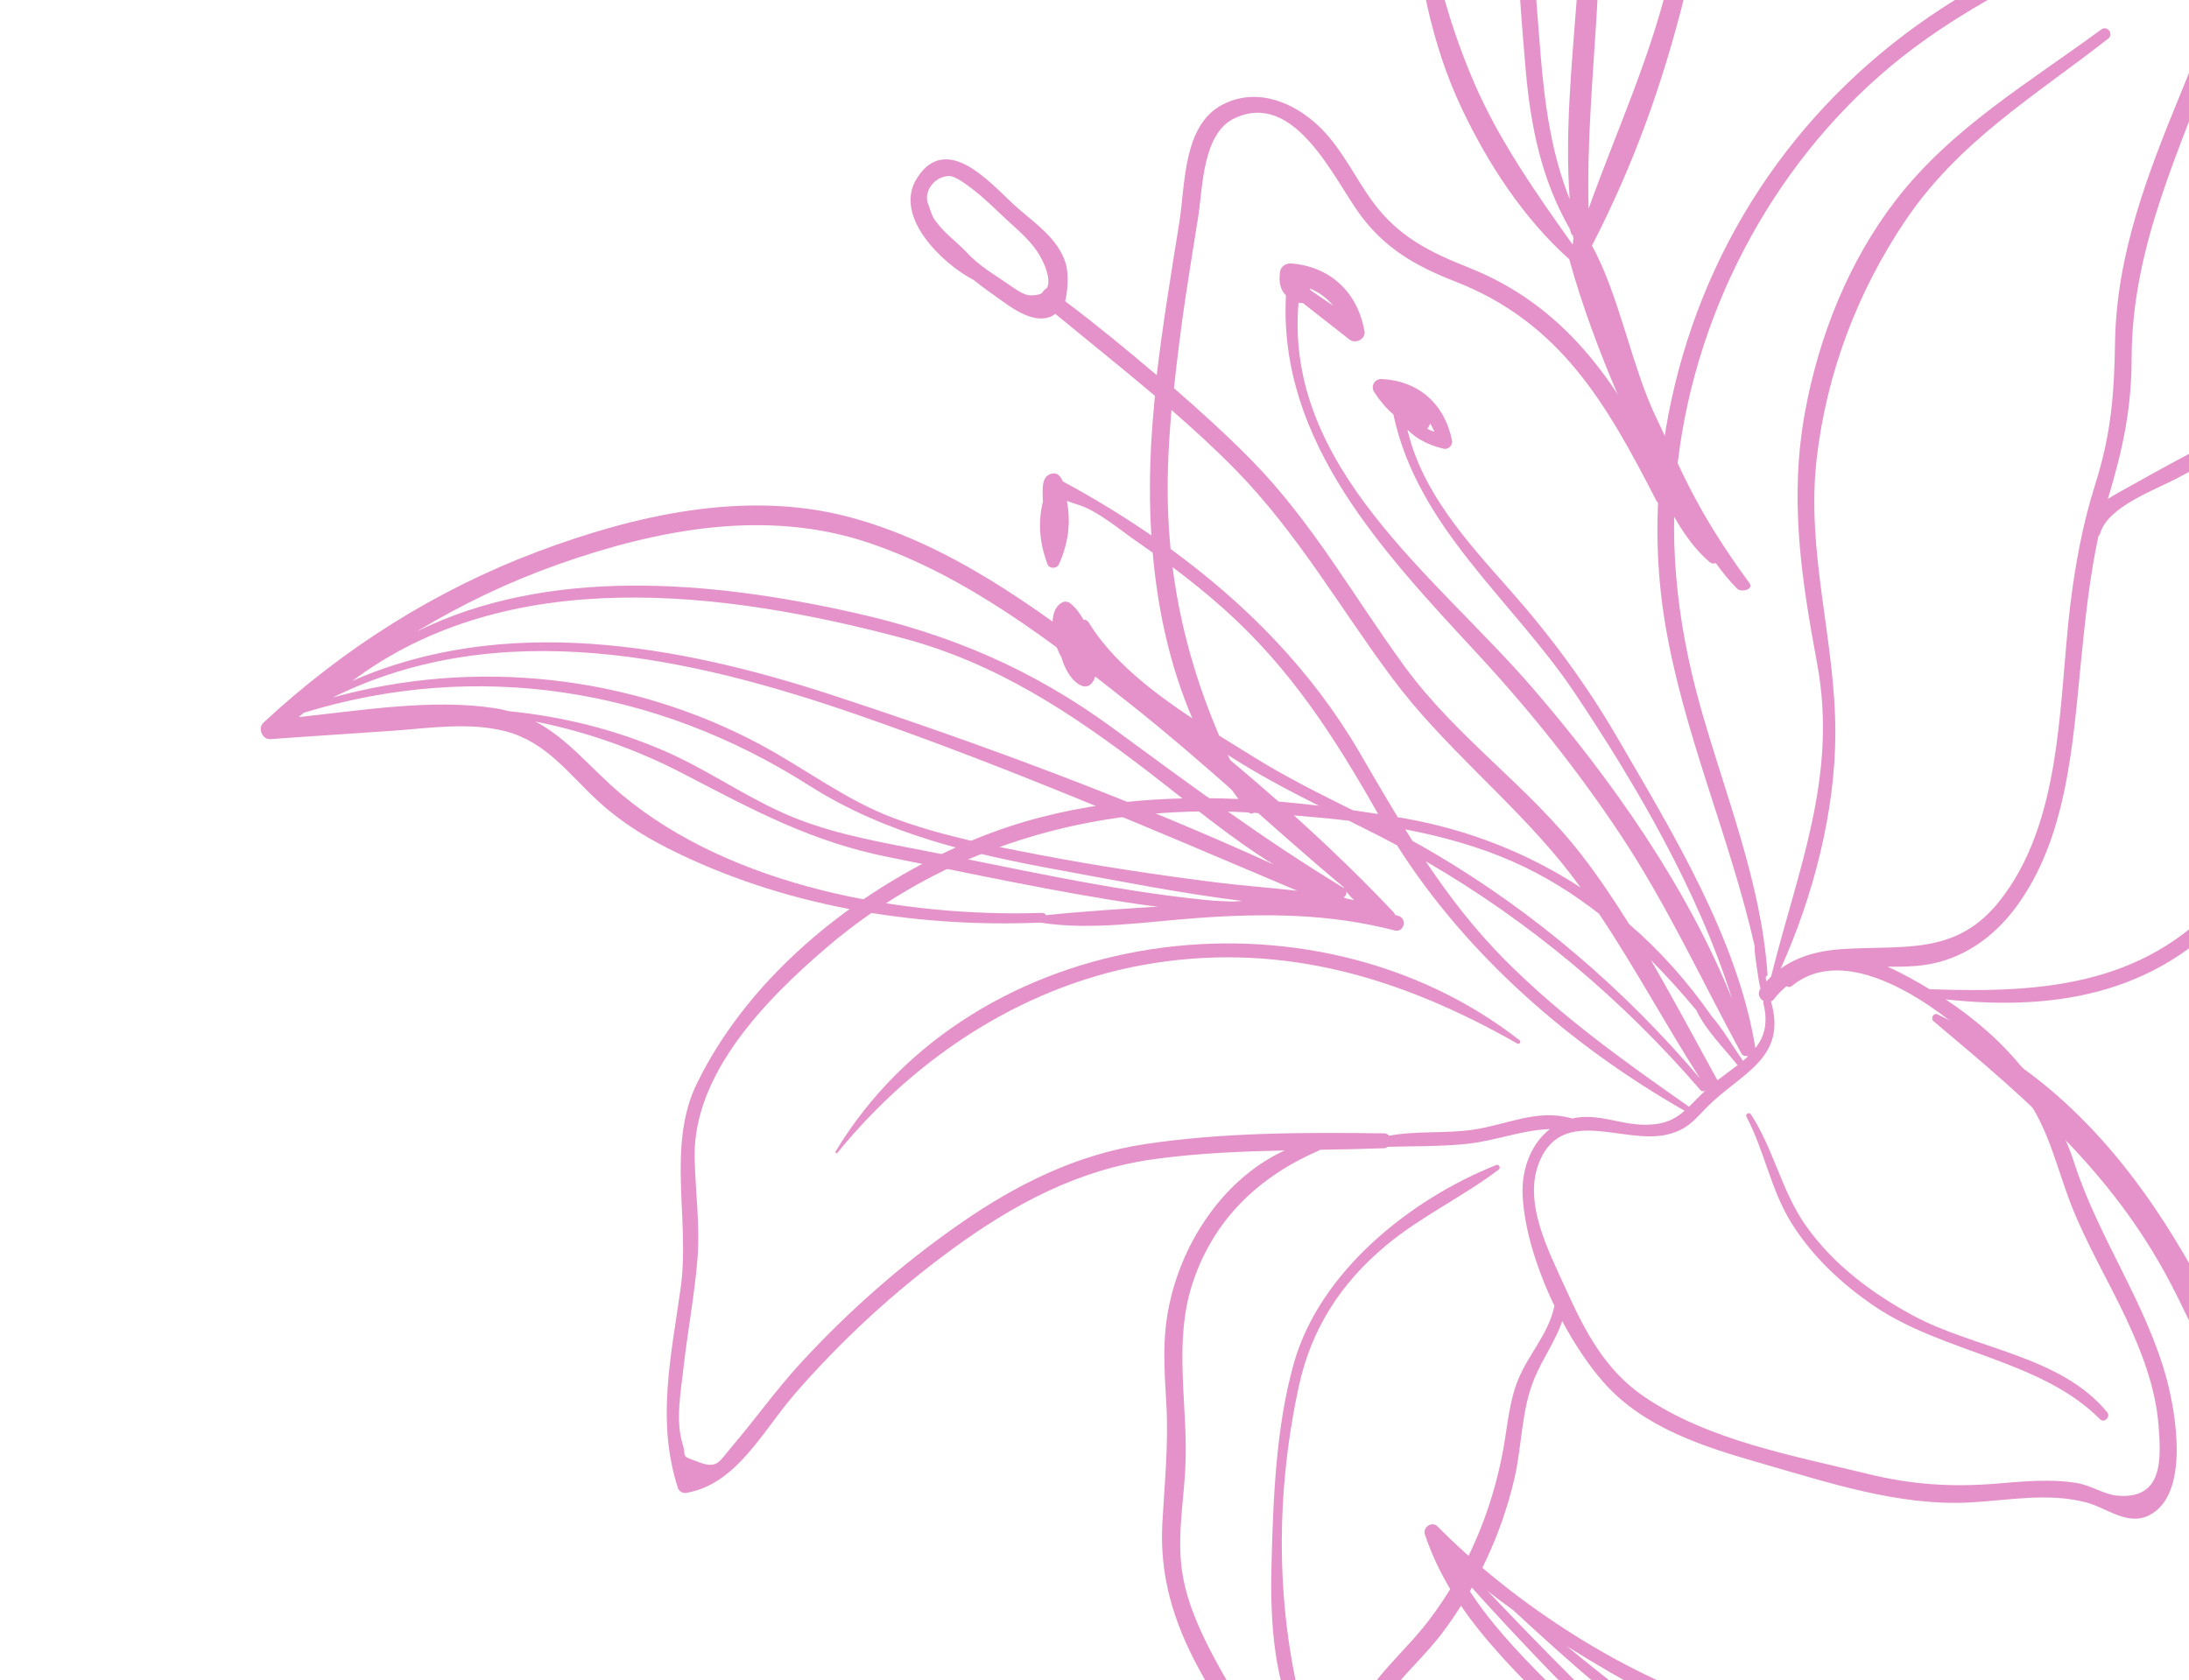
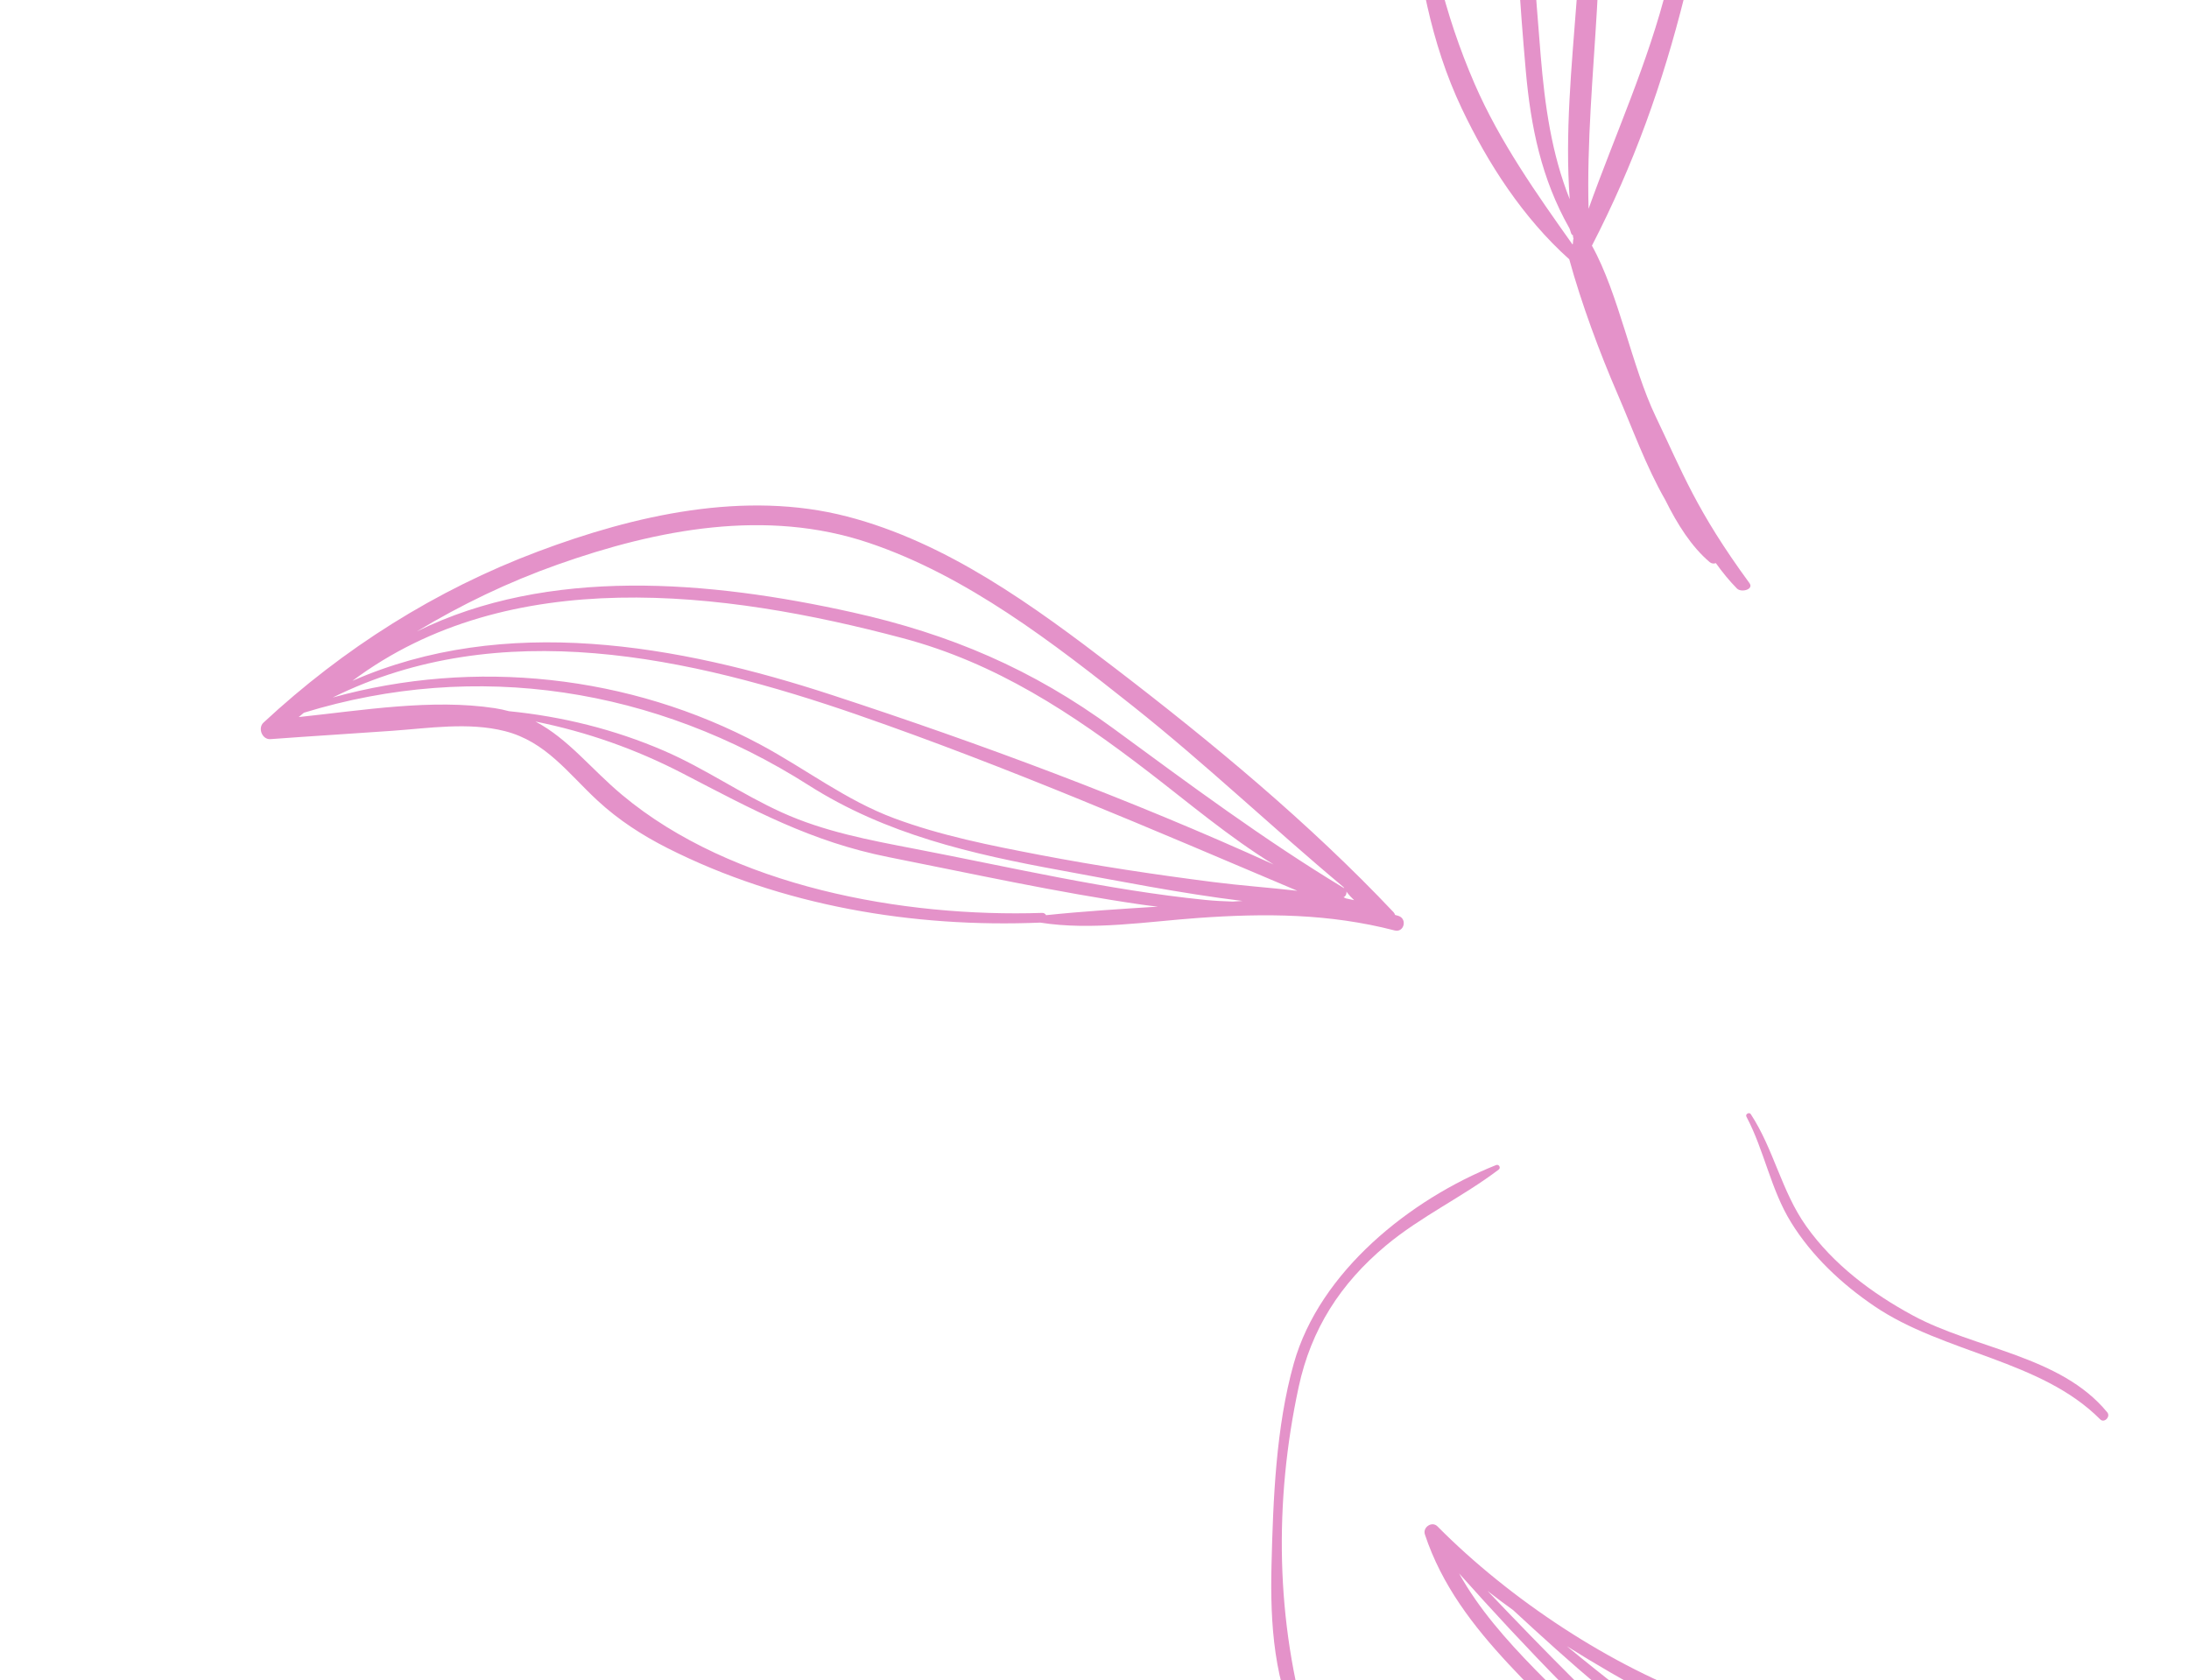
<svg xmlns="http://www.w3.org/2000/svg" width="366" height="281" viewBox="0 0 366 281" fill="none">
  <path d="M45.221 123.603C52.023 123.098 58.833 122.694 65.635 122.206C71.738 121.769 78.367 120.731 84.398 122.26C91.271 124.002 94.977 129.317 99.917 133.887C103.41 137.12 107.377 139.689 111.62 141.833C130.705 151.48 152.692 155.174 173.935 154.285C182.501 155.648 191.91 154.103 200.392 153.502C211.603 152.708 222.219 152.764 233.177 155.593C234.761 156.002 235.347 153.663 233.82 153.16C233.633 153.098 233.439 153.057 233.251 152.997C233.205 152.84 233.132 152.682 232.989 152.531C218.929 137.649 202.632 124.15 186.401 111.711C172.889 101.355 158.367 90.717 141.635 86.373C124.548 81.936 106.112 86.152 89.954 92.224C72.866 98.648 57.405 108.43 44.052 120.843C43.063 121.762 43.834 123.707 45.219 123.604L45.221 123.603ZM174.902 153.041C174.784 152.818 174.569 152.652 174.232 152.663C151.029 153.42 122.405 148.301 104.026 132.939C98.769 128.546 95.053 123.58 89.53 120.663C98.067 122.381 106.289 125.258 114.206 129.368C125.856 135.416 135.614 140.765 148.646 143.349C162.672 146.132 176.782 149.236 190.933 151.284C191.821 151.413 192.712 151.519 193.603 151.613C187.354 152.007 181.078 152.398 174.902 153.041ZM226.408 150.533C225.952 150.43 225.494 150.328 225.036 150.234C224.904 150.169 224.766 150.108 224.634 150.043C224.986 149.907 225.184 149.479 225.12 149.094C225.51 149.632 225.933 150.084 226.408 150.533ZM93.205 94.42C109.87 88.515 128.092 84.988 145.266 90.777C161.659 96.302 176.101 107.507 189.485 118.137C201.58 127.744 212.786 138.451 224.633 148.344C224.674 148.414 224.716 148.477 224.758 148.545C224.755 148.544 224.753 148.541 224.75 148.539C211.199 140.338 198.917 131.178 186.144 121.813C172.615 111.895 158.878 106.041 142.533 102.402C118.636 97.079 91.669 94.74 69.691 105.596C77.118 101.116 84.966 97.341 93.203 94.421L93.205 94.42ZM150.913 106.71C166.595 110.881 179.234 119.267 191.957 129.032C198.656 134.171 205.528 140.01 212.956 144.569C188.993 133.666 163.983 124.368 139.159 116.242C113.242 107.757 84.414 102.672 58.928 113.854C85.1 94.286 120.888 98.727 150.911 106.711L150.913 106.71ZM143.567 119.605C168.516 128.259 192.654 138.688 216.918 148.965C212.22 148.426 207.469 148.094 202.844 147.501C193.139 146.258 183.456 144.806 173.844 142.964C165.657 141.394 157.319 139.75 149.486 136.829C141.393 133.813 134.677 128.553 127.128 124.511C105.283 112.816 79.34 110.072 55.637 116.639C83.593 102.79 115.278 109.791 143.571 119.602L143.567 119.605ZM50.823 119.183C79.732 110.316 109.611 115.028 135.219 131.321C148.122 139.531 162.418 142.811 177.325 145.541C187.039 147.321 197.435 149.4 207.744 150.664C207.202 150.695 206.662 150.735 206.121 150.77C204.568 150.722 203.017 150.642 201.466 150.485C185.159 148.834 169.031 145.037 152.953 141.946C145.388 140.491 137.796 139.071 130.734 135.867C123.981 132.806 117.865 128.507 111.05 125.561C102.775 121.982 94.013 119.814 85.095 118.93C84.343 118.73 83.57 118.554 82.746 118.428C72.239 116.827 60.708 118.778 49.944 119.912C50.231 119.662 50.532 119.43 50.821 119.181L50.823 119.183Z" fill="#E492C9" />
-   <path d="M363.799 216.315C374.074 236.848 381.654 258.194 388.573 280.003C400.91 318.89 414.147 362.929 447.427 388.801C449.543 390.446 452.105 387.17 449.987 385.521C448.671 384.495 433.724 367.806 430.596 363.753C423.491 354.552 414.865 341.055 410.325 330.284C402.998 312.903 398.36 294.297 392.583 276.233C393.156 275.131 393.908 274.208 394.765 273.394C396.826 272.132 399.268 271.383 401.269 270.073C401.779 269.738 402.267 269.37 402.747 268.987C406.932 267.422 411.378 266.117 414.422 263.39C419.012 259.279 420.493 253.211 421.998 247.49C427.388 227.004 433.873 206.51 438.126 185.758C441.945 167.127 433.246 150.492 432.755 132.02C432.221 111.878 435.656 99.654 446.182 81.962C446.898 80.756 445.257 78.243 444.094 79.178C429.043 91.289 418.025 100.29 407.614 116.72C397.954 131.964 396.911 150.009 392.947 167.155C390.638 177.146 385.402 185.854 382.674 195.639C380.369 203.905 381.333 212.19 383.437 220.392C385.831 229.725 389.388 238.742 390.539 248.363C391.406 255.618 391.193 262.908 390.583 270.175C389.978 268.389 389.361 266.607 388.722 264.839C377.427 233.658 364.45 195.594 335.235 176.582C331.713 173.891 327.974 171.531 323.983 169.642C323.275 169.307 322.733 170.308 323.304 170.789C339.934 184.755 354.003 196.748 363.796 216.316L363.799 216.315ZM402.526 265.399C402.475 265.453 402.417 265.5 402.366 265.553C401.67 265.811 400.976 266.071 400.285 266.346C397.921 267.288 395.739 268.437 393.873 269.882C396.989 264.205 401.497 259.406 404.224 253.452C407.146 247.071 408.299 240.004 408.816 233.058C409.401 225.181 409.131 217.279 409.498 209.396C409.939 199.92 411.891 191.217 414.893 182.221C417.413 174.67 420.013 167.177 421.369 159.309C422.891 150.473 423.199 141.506 424.044 132.596C424.877 123.809 426.274 115.091 429.406 106.835C426.857 115.292 425.773 124.377 425.285 132.661C424.208 150.904 426.079 169.218 425.034 187.487C423.999 205.608 419.535 224.137 414.18 241.442C411.629 249.685 408.646 259.062 402.53 265.4L402.526 265.399ZM396.836 202.795C396.183 192.599 398.872 183.847 403.258 174.794C406.384 168.339 409.822 161.789 411.018 154.637C412.439 146.136 410.137 137.467 412.332 129.052C414.773 119.685 421.779 109.594 427.35 101.838C428.271 100.555 432.701 95.549 433.625 94.269C430.613 100.783 425 113.38 423.832 119.684C420.179 139.409 420.906 158.671 413.973 177.825C411.207 185.469 408.641 193.088 407.643 201.194C406.63 209.417 406.825 217.721 406.59 225.987C406.348 234.6 405.693 243.421 402.321 251.455C400.909 254.819 398.913 257.85 396.908 260.869C400.264 251.18 401.341 240.614 400.486 230.521C399.701 221.231 397.429 212.109 396.833 202.797L396.836 202.795ZM438.87 90.549C434.384 100.355 431.47 110.849 430.534 121.666C429.798 130.167 430.192 138.782 431.81 147.163C433.985 158.432 438.012 168.581 436.206 180.282C432.943 201.401 425.578 222.44 420.125 243.09C418.759 248.263 417.548 254.399 414.098 258.69C412.369 260.84 410.237 262.23 407.932 263.328C411.74 257.884 414.045 251.335 416.064 245.082C421.245 229.016 425.135 211.466 426.778 194.666C428.551 176.527 426.343 158.349 427 140.178C427.288 132.171 427.931 124.152 429.509 116.286C431.312 107.298 434.705 99.526 438.349 91.244C438.523 91.013 438.694 90.781 438.871 90.552L438.87 90.549ZM385.141 198.786C386.9 190.347 391.603 182.755 393.886 174.433C398.606 157.222 398.996 138.376 407.48 122.363C414.335 109.425 425.097 97.911 436.366 87.701C427.402 98.646 418.06 110.173 412.338 122.696C409.327 129.287 409.657 135.879 409.767 142.937C409.928 153.285 406.998 161.608 402.604 170.805C399.42 177.469 396.318 184.205 395.255 191.579C394.106 199.549 394.987 207.717 396.155 215.628C397.616 225.508 399.345 235.327 398.392 245.35C397.694 252.683 395.595 259.486 392.867 266.148C393.69 254.257 392.971 242.755 389.438 230.468C386.509 220.281 382.909 209.494 385.14 198.79L385.141 198.786Z" fill="#E492C9" />
  <path d="M333.356 297.685C325.022 295.179 316.713 292.532 308.3 290.301C300.787 288.31 293.031 287.091 285.688 284.497C269.435 278.758 252.414 267.441 240.346 255.253C239.426 254.323 237.843 255.401 238.241 256.596C243.862 273.59 259.269 283.806 270.076 297.256C280.68 310.453 288.913 325.821 301.653 337.2C315.395 349.478 335.61 355.049 353.628 356.696C363.02 357.555 371.904 356.337 380.685 352.923C390.685 349.036 400.013 343.665 411.003 343.368C411.844 343.346 412.319 342.818 412.473 342.191C413.447 341.836 413.903 340.395 412.713 339.822C411.852 339.408 410.978 339.003 410.115 338.592C391.265 314.458 361.487 306.139 333.359 297.682L333.356 297.685ZM243.955 263.113C255.197 275.727 267.012 287.928 279.637 299.167C289.648 308.077 300.529 316.44 313.079 321.403C328.188 327.38 344.342 327.113 360.122 330.378C368.459 332.101 376.776 333.93 385.1 335.708C388.287 336.39 391.509 337.202 394.748 337.946C380.14 337.863 365.358 340.962 350.754 339.435C330.318 337.297 312.15 328.531 296.196 315.86C295.475 315.288 294.533 316.277 295.219 316.922C308.714 329.598 326.428 337.634 344.633 340.598C365.453 343.987 386.202 338.347 407.029 340.255C407.101 340.288 407.172 340.319 407.246 340.351C390.089 342.338 375.857 354.248 357.847 353.7C338.722 353.119 316.398 346.682 302.135 333.565C289.714 322.142 281.666 307.023 270.95 294.15C262.22 283.662 250.609 275.063 243.955 263.113ZM253.013 269.271C271.947 286.796 291.826 303.7 317.498 309.632C333.471 313.323 349.682 314.997 364.936 321.373C375.723 325.885 386.294 330.908 396.941 335.753C393.146 334.99 389.312 334.366 385.596 333.592C377.692 331.948 369.794 330.276 361.887 328.662C346.774 325.576 330.214 326.168 315.748 320.693C301.625 315.347 289.401 305.53 278.368 295.445C268.097 286.059 258.307 276.131 248.713 266.047C250.126 267.145 251.558 268.222 253.015 269.271L253.013 269.271ZM405.453 336.387C392.521 330.287 379.416 324.403 366.284 318.833C353.133 313.254 339.323 311.015 325.388 308.32C309.247 305.2 294.996 299.827 281.525 290.313C274.778 285.548 268.301 280.507 261.972 275.287C266.757 278.291 271.639 281.096 276.464 283.734C289.662 290.946 305.447 292.968 319.748 297.265C349.24 306.128 383.481 313.235 405.453 336.387Z" fill="#E492C9" />
  <path d="M243.364 -99.635C245.351 -71.076 232.684 -45.737 235.819 -16.963C237.149 -4.749 239.15 7.09 244.426 18.187C248.757 27.298 254.607 36.391 262.38 43.361C264.391 50.703 267.468 58.994 270.478 65.941C272.885 71.495 275.225 78.023 278.435 83.606C280.452 87.68 282.834 91.438 285.852 93.995C286.166 94.263 286.551 94.289 286.892 94.171C287.986 95.699 289.151 97.131 290.414 98.413C291.137 99.148 293.286 98.576 292.507 97.51C283.6 85.333 281.344 79.069 276.833 69.662C272.836 61.324 270.681 49.206 266.171 41.08C273.216 27.397 277.966 14.094 281.675 -0.739C284.793 -13.212 286.838 -26.837 285.843 -39.688C284.892 -51.984 281.481 -63.852 275.282 -74.536C268.597 -86.062 259.649 -96.477 257.193 -109.934C256.961 -111.207 255.06 -111.543 254.592 -110.23C252.617 -104.688 251.618 -95.957 251.935 -90.097C250.457 -93.726 248.175 -97.934 245.726 -101.038C244.528 -102.56 243.242 -101.388 243.365 -99.631L243.364 -99.635ZM255.719 -104.605C258.301 -95.948 263.211 -88.359 268.12 -80.715C275.581 -69.098 280.823 -57.253 282.352 -43.405C283.865 -29.691 282.118 -15.88 278.817 -2.551C275.605 10.42 270.063 22.462 265.607 34.921C265.031 12.713 269.769 -9.644 266.063 -31.681C262.953 -50.176 255.65 -67.671 253.661 -86.246C253.728 -86.371 253.532 -89.212 253.524 -89.562C253.373 -95.647 254.308 -98.973 255.72 -104.608L255.719 -104.605ZM262.457 33.321C259.414 25.681 258.295 17.634 257.606 9.352C256.686 -1.69 255.945 -12.748 255.182 -23.801C253.76 -44.412 253.158 -65.114 251.597 -85.714C251.64 -85.688 251.676 -85.647 251.722 -85.626C252.753 -67.867 259.851 -50.827 262.997 -33.323C266.988 -11.119 260.839 11.177 262.456 33.325L262.457 33.321ZM249.996 -88.975C249.845 -66.719 251.464 -44.33 252.764 -22.127C253.428 -10.786 254.106 0.568 255.116 11.886C255.947 21.208 257.713 29.89 262.382 38.135C262.615 38.547 262.635 39.291 263.016 39.348C262.998 39.416 262.991 39.488 263.005 39.566C263.031 39.702 263.071 39.839 263.099 39.976C262.979 39.918 263.05 40.894 262.92 40.874C257.012 32.545 250.739 23.682 246.536 13.979C241.517 2.39 238.449 -10.078 237.681 -22.69C236.168 -47.523 246.515 -71.095 246.503 -95.71C247.843 -93.565 248.983 -91.326 250 -88.973L249.996 -88.975Z" fill="#E492C9" />
-   <path d="M132.671 233.348C140.539 224.252 149.42 216.065 159.121 208.958C169.447 201.393 180.254 195.574 193.085 193.822C200.257 192.842 207.524 192.546 214.794 192.385C203.736 197.485 196.374 209.613 194.952 221.516C194.416 226.006 194.783 230.529 195.025 235.026C195.383 241.679 194.707 248.096 194.346 254.715C193.868 263.51 196.176 271.106 200.315 278.825C205.101 287.753 210.636 295.834 213.048 305.81C214.018 309.823 216.413 315.639 221.696 313.298C226.942 310.975 227.296 302.889 227.608 298.159C227.962 292.81 228.634 288.149 231.949 283.705C234.789 279.894 238.416 276.731 241.27 272.909C246.953 265.295 251.071 256.481 253.219 247.22C254.499 241.692 254.35 235.793 256.555 230.509C257.977 227.104 260.055 224.295 261.2 220.927C263.289 224.835 265.687 228.408 268.126 231.173C274.836 238.78 284.86 241.941 294.305 244.652C305.613 247.898 317.44 251.872 329.317 251.253C335.811 250.914 342.433 249.555 348.841 251.255C352.277 252.166 355.741 255.234 359.356 253.387C366.191 249.897 363.777 236.251 362.285 230.686C358.897 218.04 350.971 207.155 346.9 194.72C343.015 182.851 335.589 173.925 325.303 167.125C344.464 169.196 362.008 165.972 375.015 149.931C380.954 142.607 384.428 134.119 387.175 125.18C390.725 113.627 394.25 104.277 404.46 96.908C409.031 93.609 418.343 88.063 417.961 81.196C417.584 74.423 406.641 70.282 401.305 68.847C391.391 66.175 381.817 68.309 372.694 72.574C366.98 75.245 361.435 78.343 355.934 81.421C354.725 82.098 353.521 82.726 352.437 83.45C352.451 83.404 352.462 83.356 352.476 83.31C354.909 75.183 356.39 68.463 356.409 59.914C356.45 41.027 364.469 25.295 370.664 7.965C373.054 1.278 374.962 -5.675 375.027 -12.825C375.054 -15.704 375.503 -21.283 371.786 -22.346C370.585 -22.689 369.66 -22.081 368.59 -21.744C364.54 -20.468 360.54 -17.645 356.736 -15.708C348.298 -11.412 339.746 -7.284 331.46 -2.696C307.068 10.81 289.152 32.678 281.316 59.553C279.491 65.817 278.234 72.256 277.598 78.752C270.458 63.889 261.571 51.08 245.524 44.729C239.06 42.17 233.867 39.589 229.643 33.905C226.566 29.767 224.469 24.996 220.746 21.336C216.49 17.151 210.255 14.542 204.521 17.435C197.744 20.852 198.205 30.829 197.175 37.232C195.87 45.341 194.359 54.578 193.405 62.738C188.446 58.532 183.265 54.252 178.093 50.372C178.545 48.643 178.671 45.815 178.255 44.288C177.015 39.749 172.636 37.122 169.326 34.045C165.473 30.464 158.28 22.189 153.378 29.692C149.194 36.097 157.544 44.107 162.779 46.808C164.491 48.19 166.303 49.437 167.856 50.548C170.008 52.084 173.391 54.266 176.083 52.75C176.219 52.672 176.32 52.565 176.444 52.476C181.998 57.065 187.621 61.551 193.105 66.196C192.861 68.697 192.65 71.202 192.504 73.713C192.202 78.921 192.175 84.23 192.504 89.531C187.734 86.248 182.769 83.242 177.688 80.493C177.269 79.44 176.549 78.81 175.389 79.379C174.195 79.964 174.322 81.853 174.337 82.935C174.343 83.243 174.358 83.558 174.379 83.872C173.534 87.332 173.784 90.683 175.122 94.312C175.444 95.184 176.715 95.134 177.071 94.327C178.655 90.747 179.057 87.387 178.387 83.754C178.834 83.895 179.352 84.143 180.004 84.326C183.461 85.293 187.393 88.743 190.368 90.759C191.163 91.298 191.944 91.858 192.73 92.413C193.562 101.965 195.614 111.417 199.362 120.138C192.555 115.624 185.863 110.379 182.036 104.104C181.806 103.725 181.481 103.608 181.159 103.637C180.547 102.549 179.821 101.577 178.94 100.878C178.603 100.61 178.097 100.526 177.699 100.708C175.64 101.646 175.868 104.7 176.223 106.59C176.447 107.786 176.876 108.888 177.461 109.897C177.975 111.645 178.841 113.27 180.01 114.188C182.464 116.11 183.533 113.054 183.36 111.056C183.319 110.564 183.243 110.041 183.152 109.504C187.939 115.098 194.635 119.367 200.847 123.374C202.599 126.944 204.648 130.376 207.056 133.612C192.142 132.973 177.274 134.506 163.208 140.254C144.295 147.984 125.597 162.524 116.499 181.232C111.457 191.6 115.353 204.057 113.834 215.153C112.266 226.609 109.677 237.558 113.363 248.881C113.528 249.388 114.173 249.74 114.689 249.656C123.092 248.291 127.558 239.275 132.679 233.354L132.671 233.348ZM175.063 48.161C174.7 48.346 174.404 48.657 174.229 49.026C173.746 49.282 173.075 49.423 172.156 49.388C171.12 49.348 169.527 48.184 168.643 47.565C166.451 46.029 163.666 44.478 161.474 42.042C159.663 40.183 158.007 39.097 156.436 36.979C155.77 36.186 155.438 34.685 155.049 33.71C154.638 31.879 156.174 29.707 158.329 29.463C159.414 29.115 161.802 31.019 162.53 31.569C164.646 33.162 166.55 35.127 168.499 36.91C170.492 38.734 172.608 40.522 173.942 42.908C174.586 44.059 175.796 46.625 175.062 48.16L175.063 48.161ZM253.922 230.5C252.337 234.232 252.076 238.326 251.361 242.271C249.471 252.714 245.306 262.57 238.859 271.023C234.196 277.135 227.462 282.04 225.441 289.775C224.423 293.672 224.769 297.722 224.231 301.677C223.862 304.396 220.275 317.339 216.34 306.329C216.009 305.402 215.58 302.714 215.361 301.926C212.916 293.09 207.509 285.602 203.221 277.625C200.828 273.172 198.643 268.518 197.761 263.5C196.737 257.671 197.81 251.84 198.16 246.007C198.797 235.374 195.989 224.671 199.489 214.312C203.044 203.791 210.522 196.753 220.516 192.398C220.59 192.367 220.64 192.316 220.698 192.271C224.282 192.209 227.862 192.145 231.427 192.017C231.671 192.008 231.858 191.91 232.019 191.782C236.46 191.646 240.941 191.745 245.325 191.278C250.069 190.773 254.453 188.96 259.147 188.815C255.996 191.242 254.377 195.52 254.583 199.883C254.847 205.531 256.945 212.237 259.904 218.383C258.907 223.055 255.739 226.225 253.92 230.501L253.922 230.5ZM338.586 183.314C342.652 188.93 343.94 195.569 346.461 201.895C349.015 208.303 352.565 214.243 355.483 220.482C358.114 226.109 360.407 232.055 360.901 238.307C361.33 243.742 361.822 250.898 353.887 250.101C351.859 249.898 349.48 248.377 347.32 248.014C342.772 247.248 338.106 247.757 333.548 248.121C326.123 248.714 319.503 248.249 312.267 246.473C299.853 243.427 285.675 240.891 274.901 233.563C268.379 229.126 265.013 222.647 261.846 215.638C258.996 209.33 254.493 200.988 257.445 194.128C261.417 184.897 271.619 191.485 278.827 189.71C282.158 188.889 283.271 187.305 285.425 185.119C290.967 179.502 298.915 177.062 296.103 167.479C296.286 167.389 296.463 167.259 296.617 167.06C297.27 166.21 297.977 165.52 298.715 164.909C298.966 165.087 299.299 165.129 299.615 164.871C311.135 155.42 332.014 174.235 338.586 183.314ZM284.271 180.375C271.578 165.455 256.75 152.683 239.847 142.712C238.633 141.995 237.405 141.304 236.17 140.628C235.761 139.984 235.352 139.342 234.949 138.694C241.196 139.889 247.291 141.587 252.942 144.081C258.174 146.391 262.935 149.359 267.337 152.788C273.341 161.718 278.487 171.374 284.272 180.377L284.271 180.375ZM276.006 160.525C278.69 163.224 281.241 166.075 283.693 169.011C283.702 169.056 283.707 169.103 283.728 169.147C285.316 172.38 288.181 175.208 290.424 178.008C290.462 178.054 290.504 178.079 290.546 178.112C289.458 178.956 288.288 179.772 287.155 180.652C283.521 174.044 279.892 167.196 276.004 160.524L276.006 160.525ZM284.299 182.274C284.545 182.559 284.892 182.536 285.137 182.372C284.088 183.357 283.229 184.277 282.403 185.076C271.583 177.498 260.945 169.914 251.601 160.501C246.468 155.33 242.239 149.811 238.381 144.029C255.709 154.057 271.227 167.111 284.301 182.274L284.299 182.274ZM364.166 79.898C368.076 77.806 371.999 75.675 376.065 73.898C385.765 69.66 396.124 68.672 405.96 73.099C407.704 73.884 411.446 75.102 412.494 76.962C414.583 80.663 414.034 85.34 411.279 88.168C408.765 90.748 405.785 92.727 402.873 94.822C397.808 98.467 393.615 102.381 390.648 107.934C383.544 121.235 382.873 136.263 373.049 148.389C359.802 164.742 342.165 166.144 322.615 165.421C320.56 164.172 318.134 162.781 315.58 161.65C317.764 161.681 319.929 161.656 321.993 161.341C328.158 160.4 333.244 156.795 336.943 151.87C345.694 140.218 346.579 124.206 347.976 110.268C348.669 103.363 349.392 96.453 350.853 89.678C350.986 89.55 351.098 89.385 351.166 89.153C352.446 84.704 360.433 81.891 364.164 79.896L364.166 79.898ZM280.883 74.598C284.713 48.536 298.916 23.744 320.087 7.949C332.29 -1.156 346.687 -7.383 360.2 -14.27C362.523 -15.454 368.577 -19.773 370.819 -18.31C373.571 -16.515 372.071 -9.265 371.616 -6.349C370.423 1.315 367.489 8.587 364.564 15.725C359.071 29.134 353.872 42.523 353.635 57.227C353.494 65.985 352.978 72.589 350.315 81.005C348.244 87.55 347.003 94.247 346.167 101.056C344.176 117.299 344.97 137.583 334.082 150.971C326.829 159.892 317.976 158.024 307.818 158.726C304.041 158.986 300.591 159.928 297.732 161.976C303.167 149.934 306.828 135.796 306.87 122.748C306.922 107.124 301.926 92.445 303.754 76.663C305.396 62.5 310.472 49.031 318.371 37.193C327.394 23.667 339.969 16.259 352.496 6.456C353.47 5.694 352.328 4.189 351.329 4.926C339.254 13.823 326.309 21.393 316.998 33.453C309.107 43.673 304.12 56.227 301.802 68.87C299.142 83.378 301.162 96.657 303.825 110.974C307.336 129.852 300.548 145.511 296.129 163.309C295.853 163.575 295.583 163.854 295.318 164.141C295.288 163.888 295.255 163.636 295.222 163.383C295.408 163.288 295.544 163.095 295.525 162.816C294.431 147.387 288.459 132.941 284.31 118.179C280.278 103.843 278.708 89.396 280.883 74.596L280.883 74.598ZM198.22 49.696C198.888 45.249 199.609 40.812 200.321 36.37C201.107 31.467 201.011 22.316 206.422 19.773C216.416 15.074 222.863 29.598 227.277 35.709C231.478 41.524 236.726 44.508 243.303 47.071C260.945 53.946 268.664 67.616 276.942 83.729C277.018 83.876 277.119 83.979 277.219 84.082C276.925 90.623 277.27 97.19 278.308 103.666C281.303 122.333 289.205 139.772 293.373 158.193C293.358 159.513 293.603 160.848 293.795 162.147C293.951 163.211 294.09 164.278 294.349 165.315C293.758 166.146 294.198 167.035 294.891 167.413C294.829 167.523 294.794 167.649 294.834 167.8C295.684 171.123 294.96 173.411 293.503 175.282C290.547 156.971 279.633 139.217 270.467 123.435C265.252 114.457 259.232 106.313 252.356 98.546C245.311 90.587 237.757 82.337 235.325 71.861C236.913 73.438 238.905 74.472 241.421 75.047C242.148 75.214 242.931 74.442 242.786 73.715C241.58 67.631 237.306 63.731 231.077 63.387C229.849 63.317 229.103 64.539 229.781 65.586C230.743 67.072 231.777 68.284 232.97 69.302C237.016 88.326 252.882 100.312 263.339 115.949C273.571 131.249 283.958 149.017 289.623 167.107C282.024 148.161 269.261 130.12 256.26 115.068C240.059 96.309 214.746 78.219 217.113 50.613C217.37 50.69 217.611 50.707 217.834 50.672C220.432 52.703 223.029 54.733 225.623 56.772C226.644 57.573 228.391 56.711 228.14 55.347C226.957 48.893 222.52 44.625 215.927 44.058C215.036 43.982 214.143 44.528 214.021 45.473C213.794 47.236 214.062 48.466 215.011 49.389C213.692 73.968 231.529 92.577 247.194 109.522C255.886 118.925 263.894 128.949 270.97 139.627C278.713 151.313 284.475 163.864 291.14 176.133C291.375 176.568 291.797 176.668 292.14 176.552C292.155 176.61 292.183 176.654 292.204 176.706C291.949 176.946 291.69 177.183 291.415 177.414C291.397 177.377 291.387 177.338 291.359 177.302C289.688 174.916 288.108 172.146 286.153 169.884C282.127 164.109 277.531 158.962 272.396 154.547C269.929 150.597 267.351 146.749 264.565 143.129C255.549 131.41 243.596 123.445 234.809 111.4C226.312 99.751 219.486 87.409 209.31 77.018C205.184 72.804 200.757 68.809 196.284 64.91C196.805 60.134 197.505 54.446 198.22 49.698L198.22 49.696ZM238.611 71.7C238.88 71.462 239.063 71.13 239.096 70.77C239.372 71.218 239.619 71.696 239.833 72.208C239.406 72.066 238.999 71.898 238.613 71.7L238.611 71.7ZM218.992 48.235C220.54 48.876 221.874 49.85 222.911 51.128C221.652 50.266 220.39 49.404 219.131 48.542C219.097 48.436 219.052 48.333 218.992 48.235ZM195.282 78.224C195.382 74.999 195.594 71.783 195.876 68.57C199.537 71.752 203.117 75.028 206.532 78.507C216.957 89.131 223.965 101.582 232.784 113.404C241.237 124.737 252.277 133.42 261.125 144.304C262.217 145.646 263.262 147.025 264.288 148.426C255.466 142.659 245.465 138.703 234.56 136.8C234.275 136.752 233.987 136.71 233.704 136.661C231.518 133.065 229.386 129.386 227.198 125.639C219.295 112.111 208.276 100.949 195.721 91.801C195.298 87.399 195.14 82.889 195.284 78.223L195.282 78.224ZM196.056 94.836C199.024 97.066 201.914 99.401 204.683 101.878C215.841 111.865 223.129 123.272 230.422 136.124C229.005 135.897 227.581 135.688 226.158 135.483C220.659 132.748 215.157 130.024 209.932 126.78C208.007 125.586 205.947 124.33 203.84 123.012C199.94 113.876 197.294 104.621 196.056 94.834L196.056 94.836ZM205.28 126.242C210.205 129.426 215.321 132.13 220.506 134.737C216.67 134.279 212.823 133.917 208.976 133.704C207.642 131.218 206.427 128.732 205.28 126.242ZM116.772 244.489C113.588 243.288 114.885 243.908 114.109 241.39C112.928 237.549 113.84 232.66 114.279 228.754C114.957 222.706 116.108 216.705 116.607 210.636C117.076 204.923 116.283 199.44 116.143 193.744C115.799 179.657 127.964 167.263 137.993 158.637C157.799 141.602 182.788 134.428 208.627 135.859C208.682 135.863 208.738 135.866 208.793 135.869C209.023 136.115 209.391 136.09 209.637 135.918C214.833 136.214 220.196 136.607 225.55 137.253C227.278 138.114 229.009 138.977 230.739 139.861C231.692 140.348 232.633 140.855 233.577 141.36C245.309 159.855 262.791 174.985 281.67 185.749C279.956 187.245 278.121 188.172 274.596 188.079C271.476 187.998 268.497 186.808 265.397 186.777C264.483 186.768 263.623 186.867 262.816 187.057C262.767 187.036 262.731 187.004 262.675 186.988C256.933 185.403 251.93 188.107 246.26 188.92C241.605 189.587 236.815 189.07 232.248 189.921C232.076 189.69 231.813 189.536 231.459 189.529C218.243 189.353 204.501 189.35 191.412 191.333C179.969 193.067 169.97 198.057 160.542 204.607C150.83 211.353 141.885 219.227 133.88 227.93C129.776 232.393 126.296 237.31 122.371 241.911C120.222 244.429 119.997 245.706 116.772 244.489Z" fill="#E492C9" />
  <path d="M250.157 194.827C235.78 200.555 220.655 212.638 216.326 227.991C213.329 238.624 212.865 250.756 212.595 261.754C212.357 271.402 212.959 281.77 217.69 290.384C218.078 291.089 219.079 290.687 218.848 289.907C213.29 271.153 213 251.166 217.132 231.962C219.221 222.254 224.128 214.64 231.703 208.308C237.588 203.39 244.539 200.176 250.589 195.58C250.983 195.28 250.618 194.646 250.158 194.83L250.157 194.827Z" fill="#E492C9" />
  <path d="M301.993 205.044C297.868 199.235 296.588 192.204 292.729 186.315C292.47 185.918 291.771 186.306 291.999 186.735C295.013 192.434 296.048 198.88 299.459 204.403C302.949 210.053 307.911 214.702 313.374 218.412C324.996 226.309 341.213 227.367 351.153 237.355C351.825 238.031 352.934 236.913 352.336 236.185C344.533 226.672 330.21 225.604 319.811 219.971C312.952 216.255 306.552 211.463 301.993 205.044Z" fill="#E492C9" />
-   <path d="M140.025 192.772C153.347 176.378 172.038 164.277 193.088 161.034C215.137 157.637 234.685 163.709 253.671 174.497C254.043 174.707 254.405 174.219 254.06 173.949C219.331 146.839 162.82 154.283 139.717 192.551C139.591 192.761 139.872 192.961 140.027 192.772L140.025 192.772Z" fill="#E492C9" />
</svg>